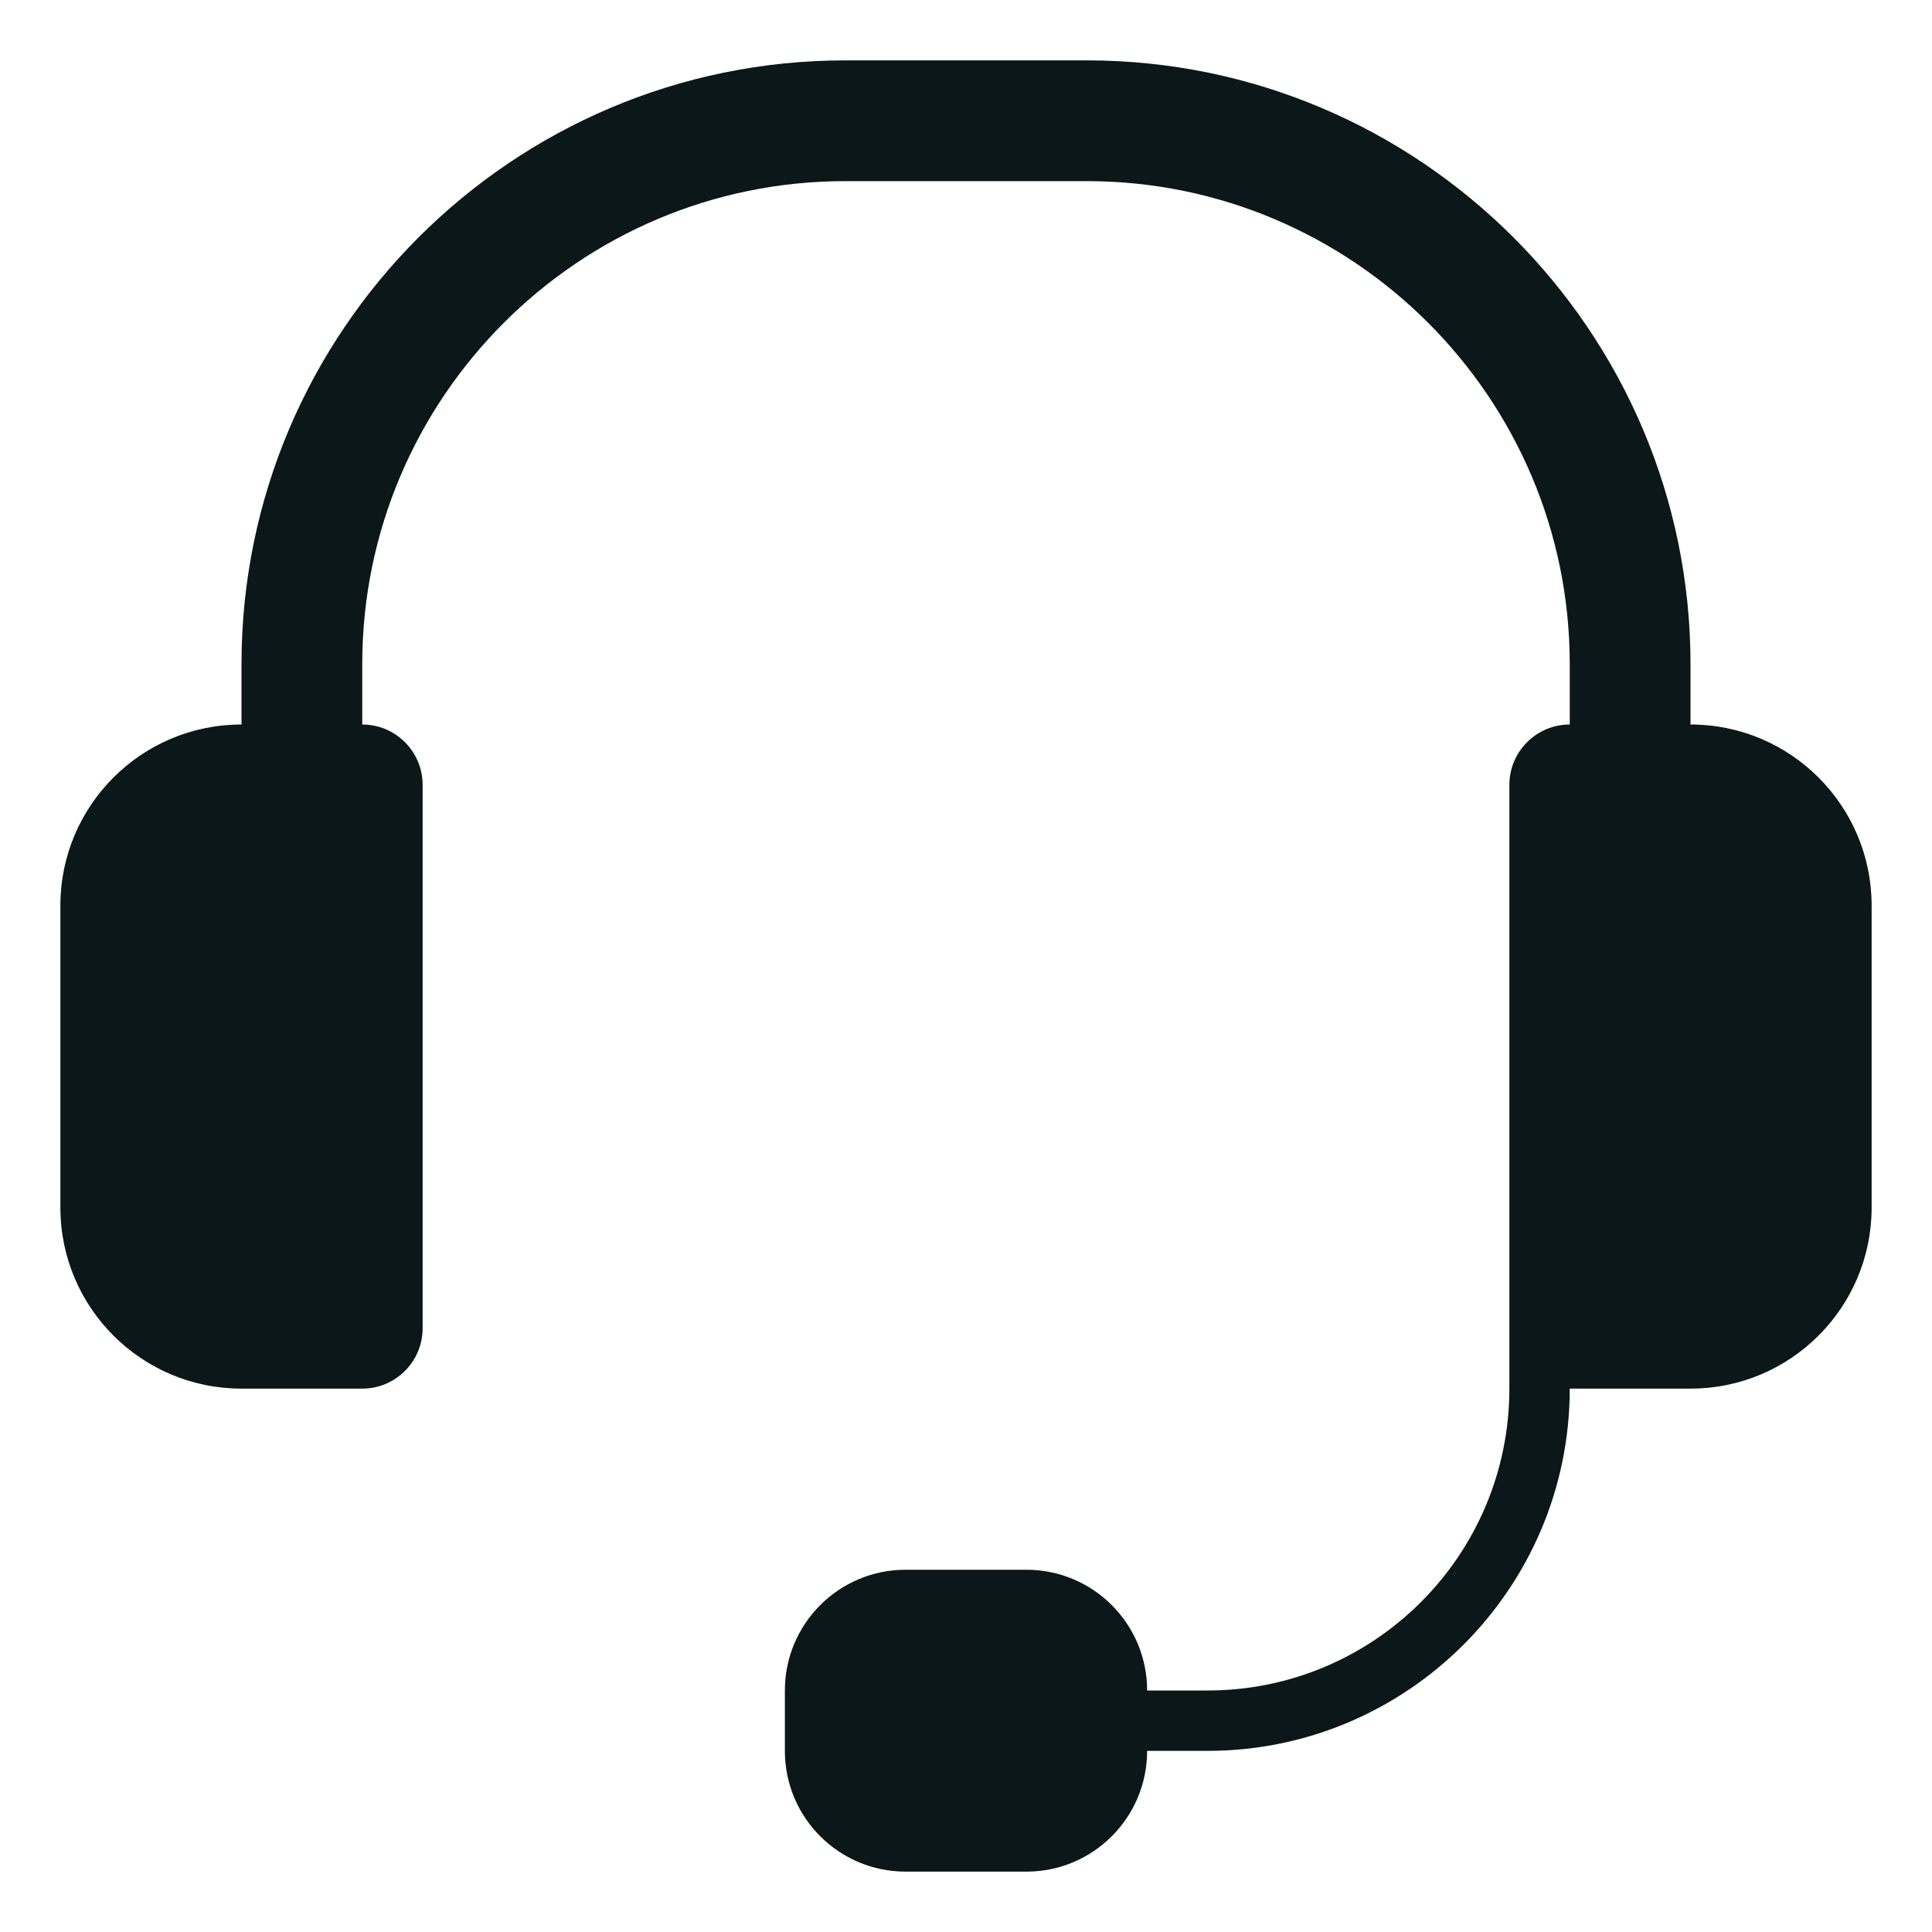
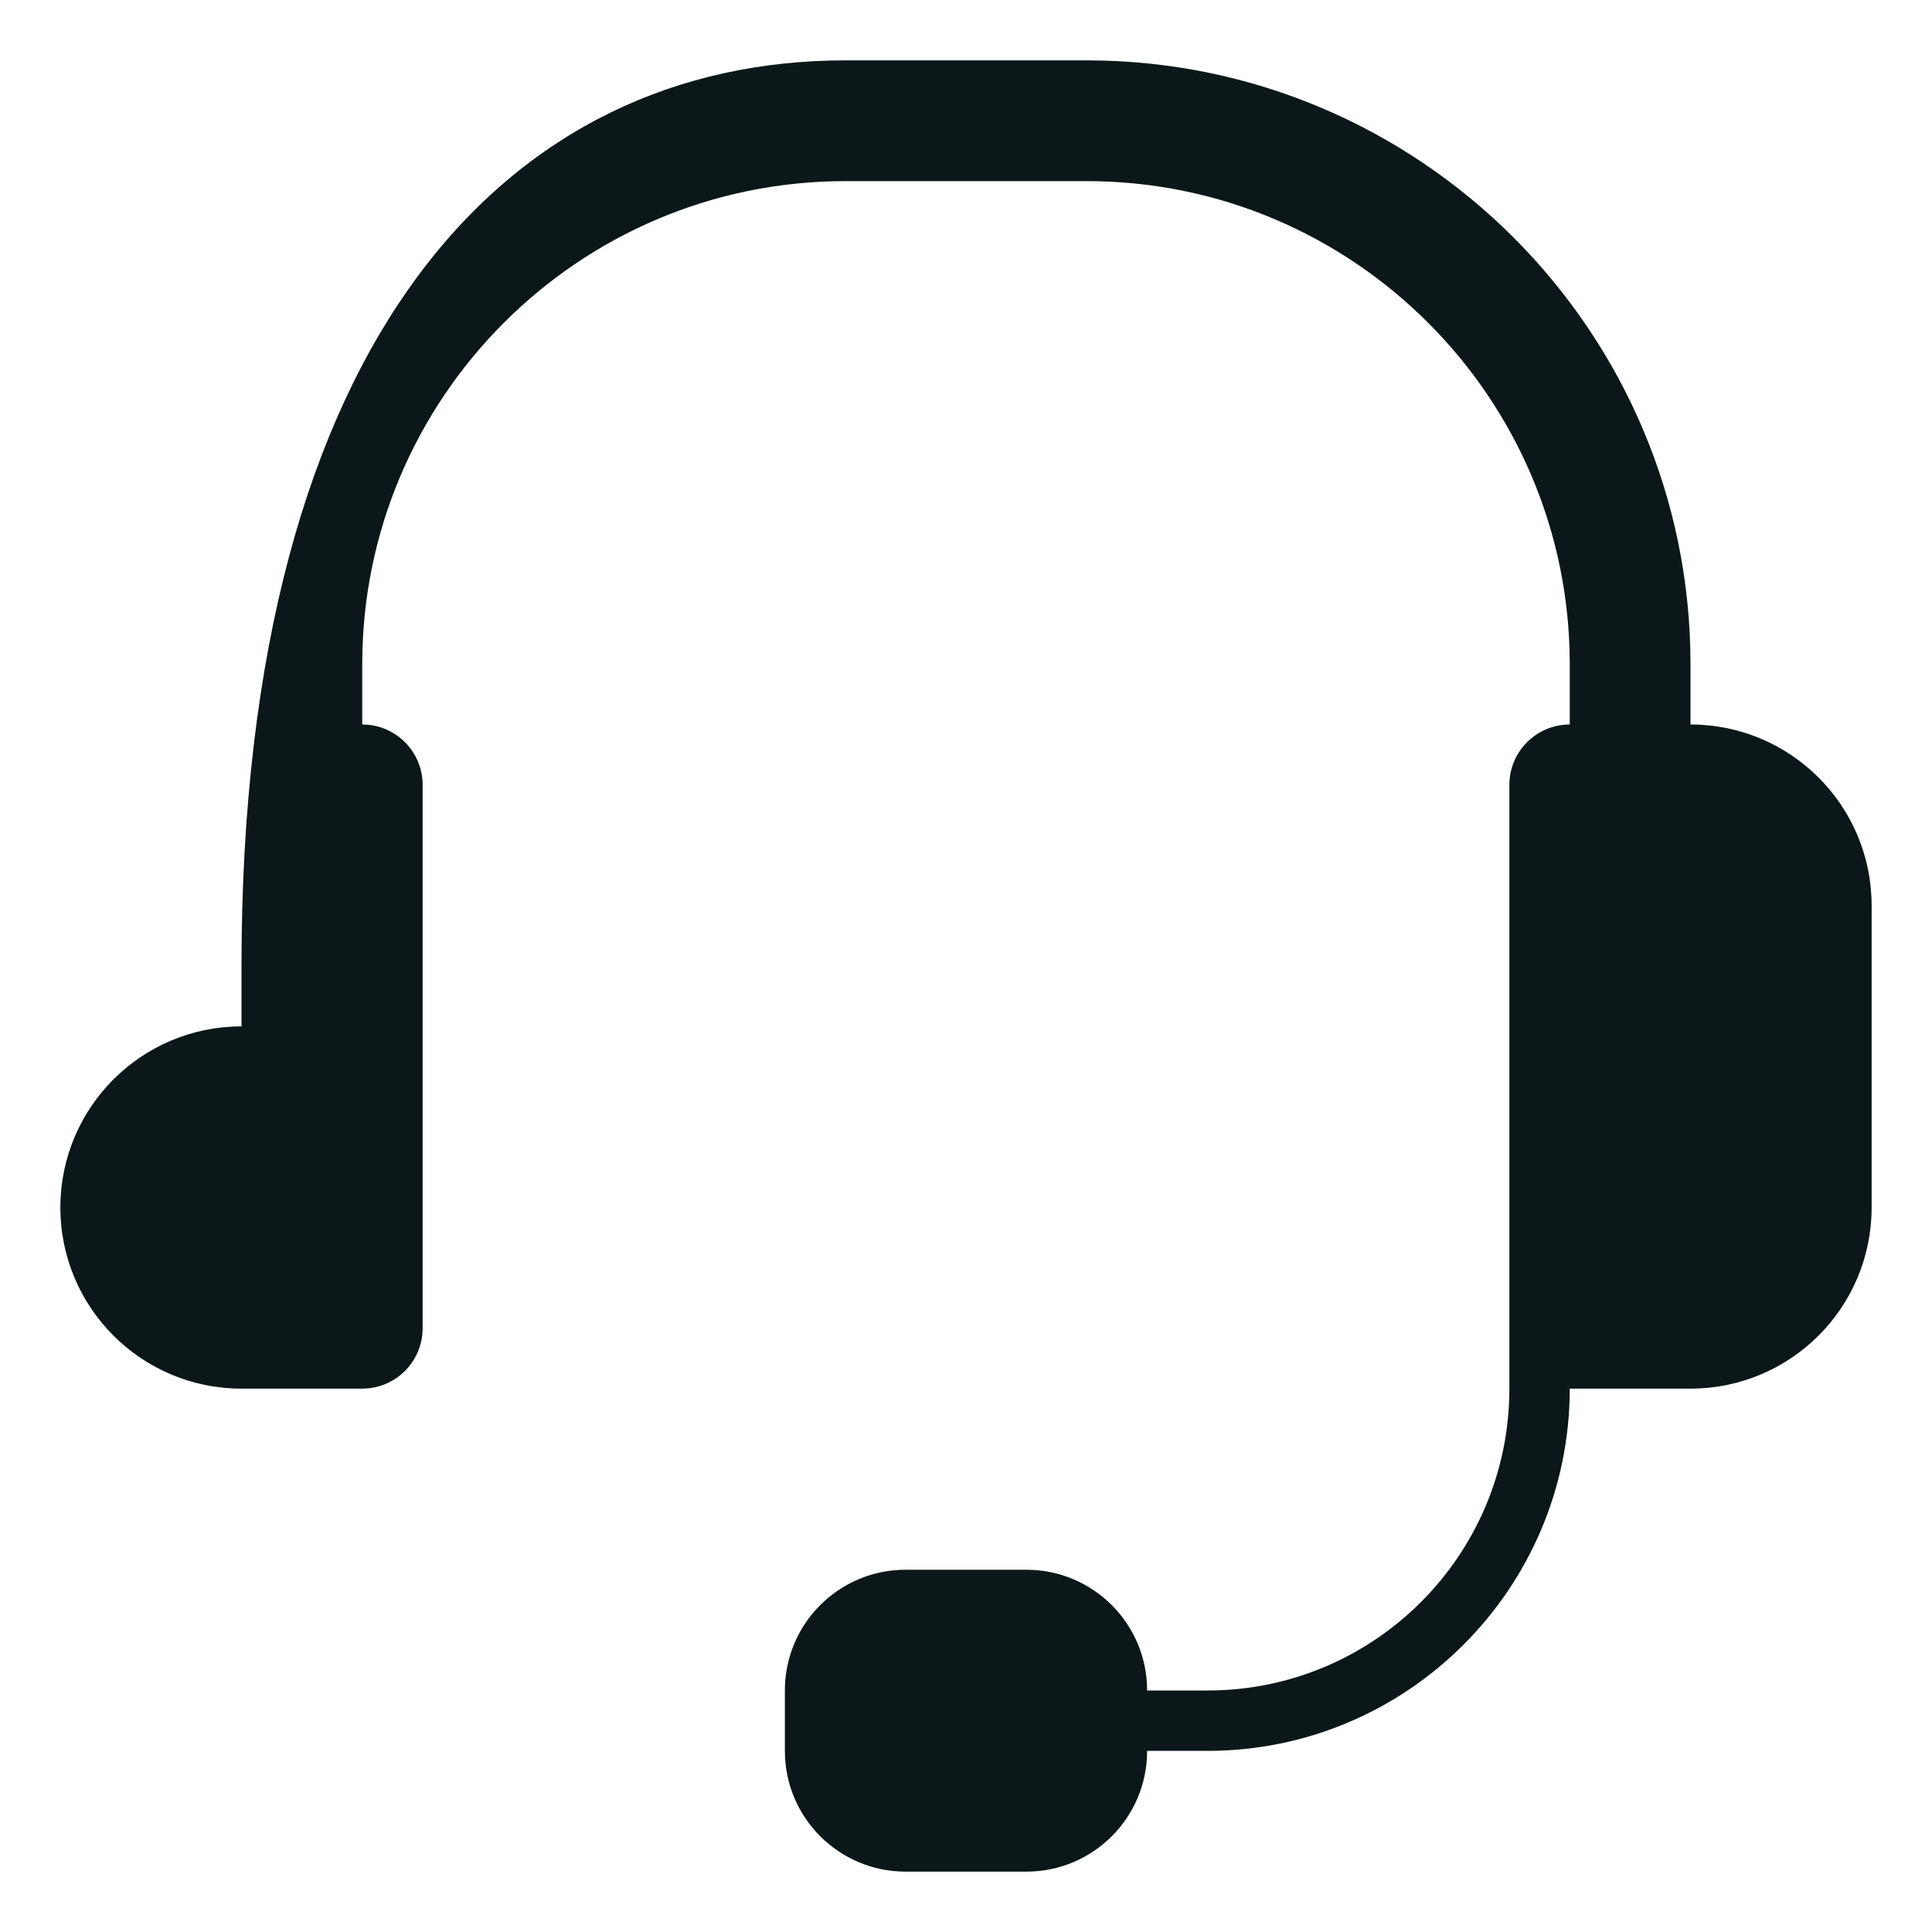
<svg xmlns="http://www.w3.org/2000/svg" version="1.1" id="Uploaded to svgrepo.com" width="800px" height="800px" viewBox="0 0 32 32" xml:space="preserve">
  <style type="text/css">
	.stone_een{fill:#0B1719;}
</style>
-   <path class="stone_een" d="M31,15v5c0,1.657-1.343,3-3,3h-2c0,3.309-2.691,6-6,6h-1c0,1.105-0.895,2-2,2h-2c-1.105,0-2-0.895-2-2v-1  c0-1.105,0.895-2,2-2h2c1.105,0,2,0.895,2,2h1c2.761,0,5-2.239,5-5V13c0-0.552,0.448-1,1-1v-1c0-4.411-3.589-8-8-8h-4  c-4.411,0-8,3.589-8,8v1c0.552,0,1,0.448,1,1v9c0,0.552-0.448,1-1,1H4c-1.657,0-3-1.343-3-3v-5c0-1.657,1.343-3,3-3v-1  C4,5.486,8.486,1,14,1h4c5.514,0,10,4.486,10,10v1C29.657,12,31,13.343,31,15z" />
+   <path class="stone_een" d="M31,15v5c0,1.657-1.343,3-3,3h-2c0,3.309-2.691,6-6,6h-1c0,1.105-0.895,2-2,2h-2c-1.105,0-2-0.895-2-2v-1  c0-1.105,0.895-2,2-2h2c1.105,0,2,0.895,2,2h1c2.761,0,5-2.239,5-5V13c0-0.552,0.448-1,1-1v-1c0-4.411-3.589-8-8-8h-4  c-4.411,0-8,3.589-8,8v1c0.552,0,1,0.448,1,1v9c0,0.552-0.448,1-1,1H4c-1.657,0-3-1.343-3-3c0-1.657,1.343-3,3-3v-1  C4,5.486,8.486,1,14,1h4c5.514,0,10,4.486,10,10v1C29.657,12,31,13.343,31,15z" />
</svg>